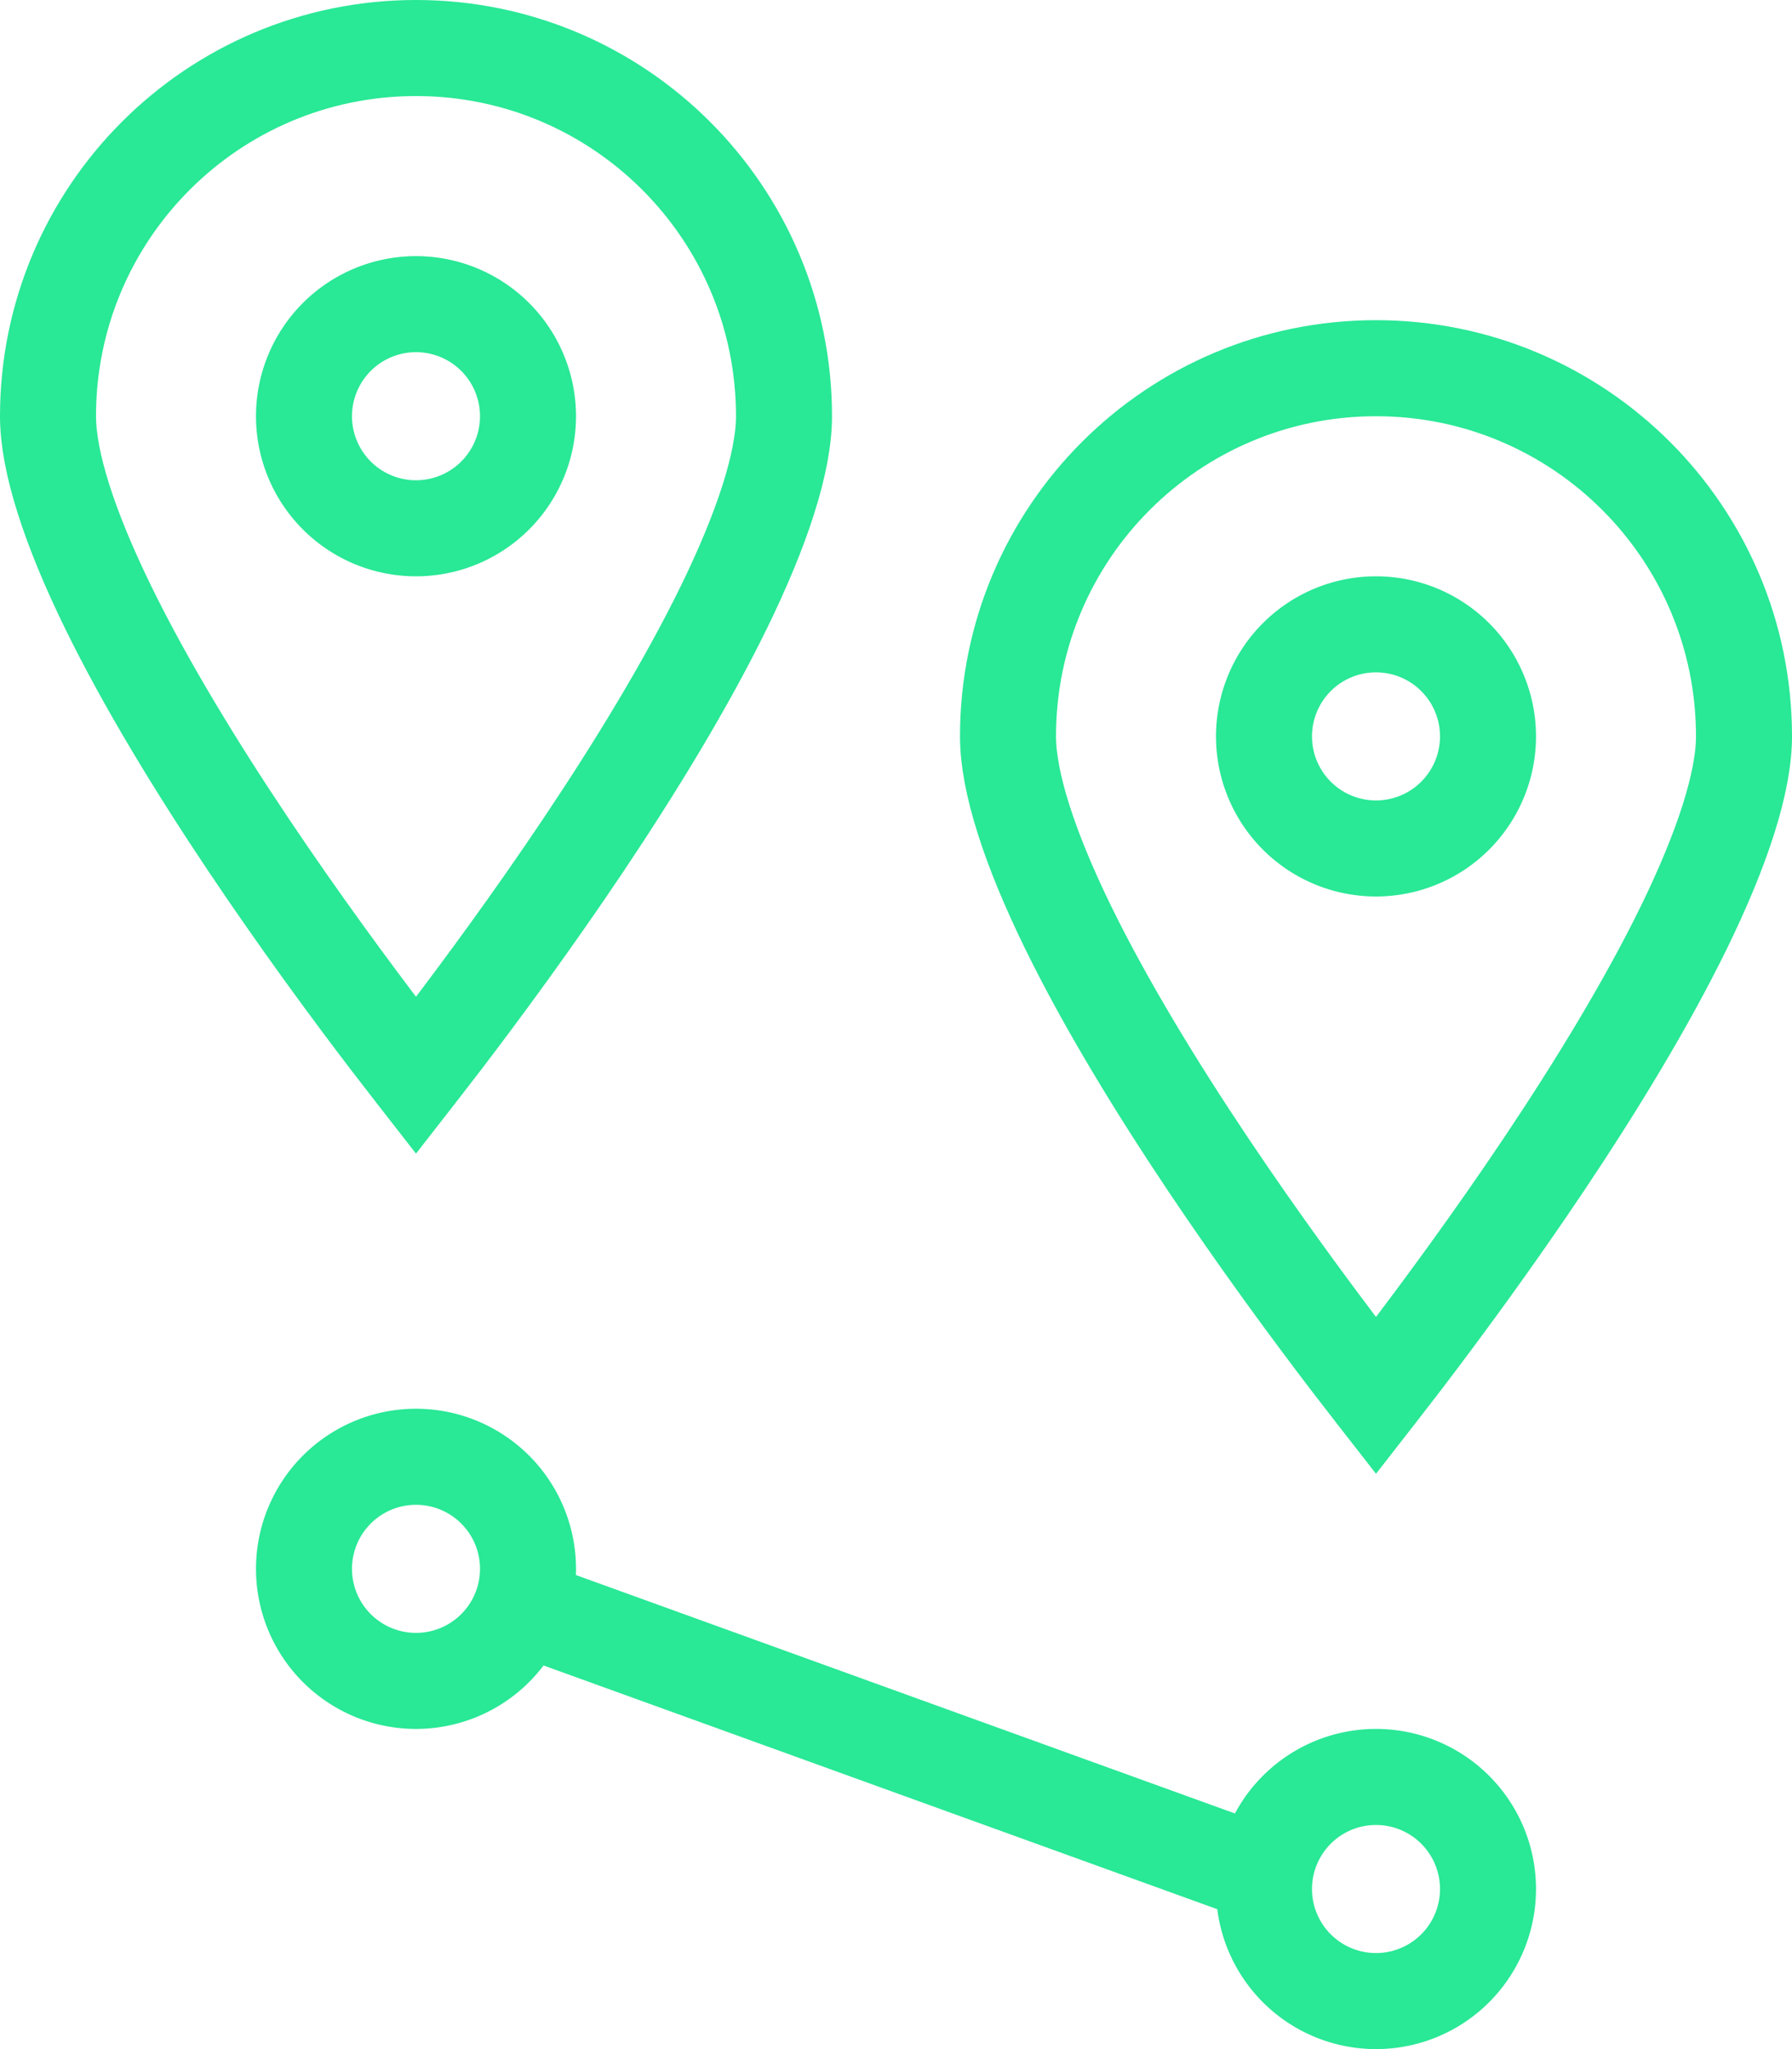
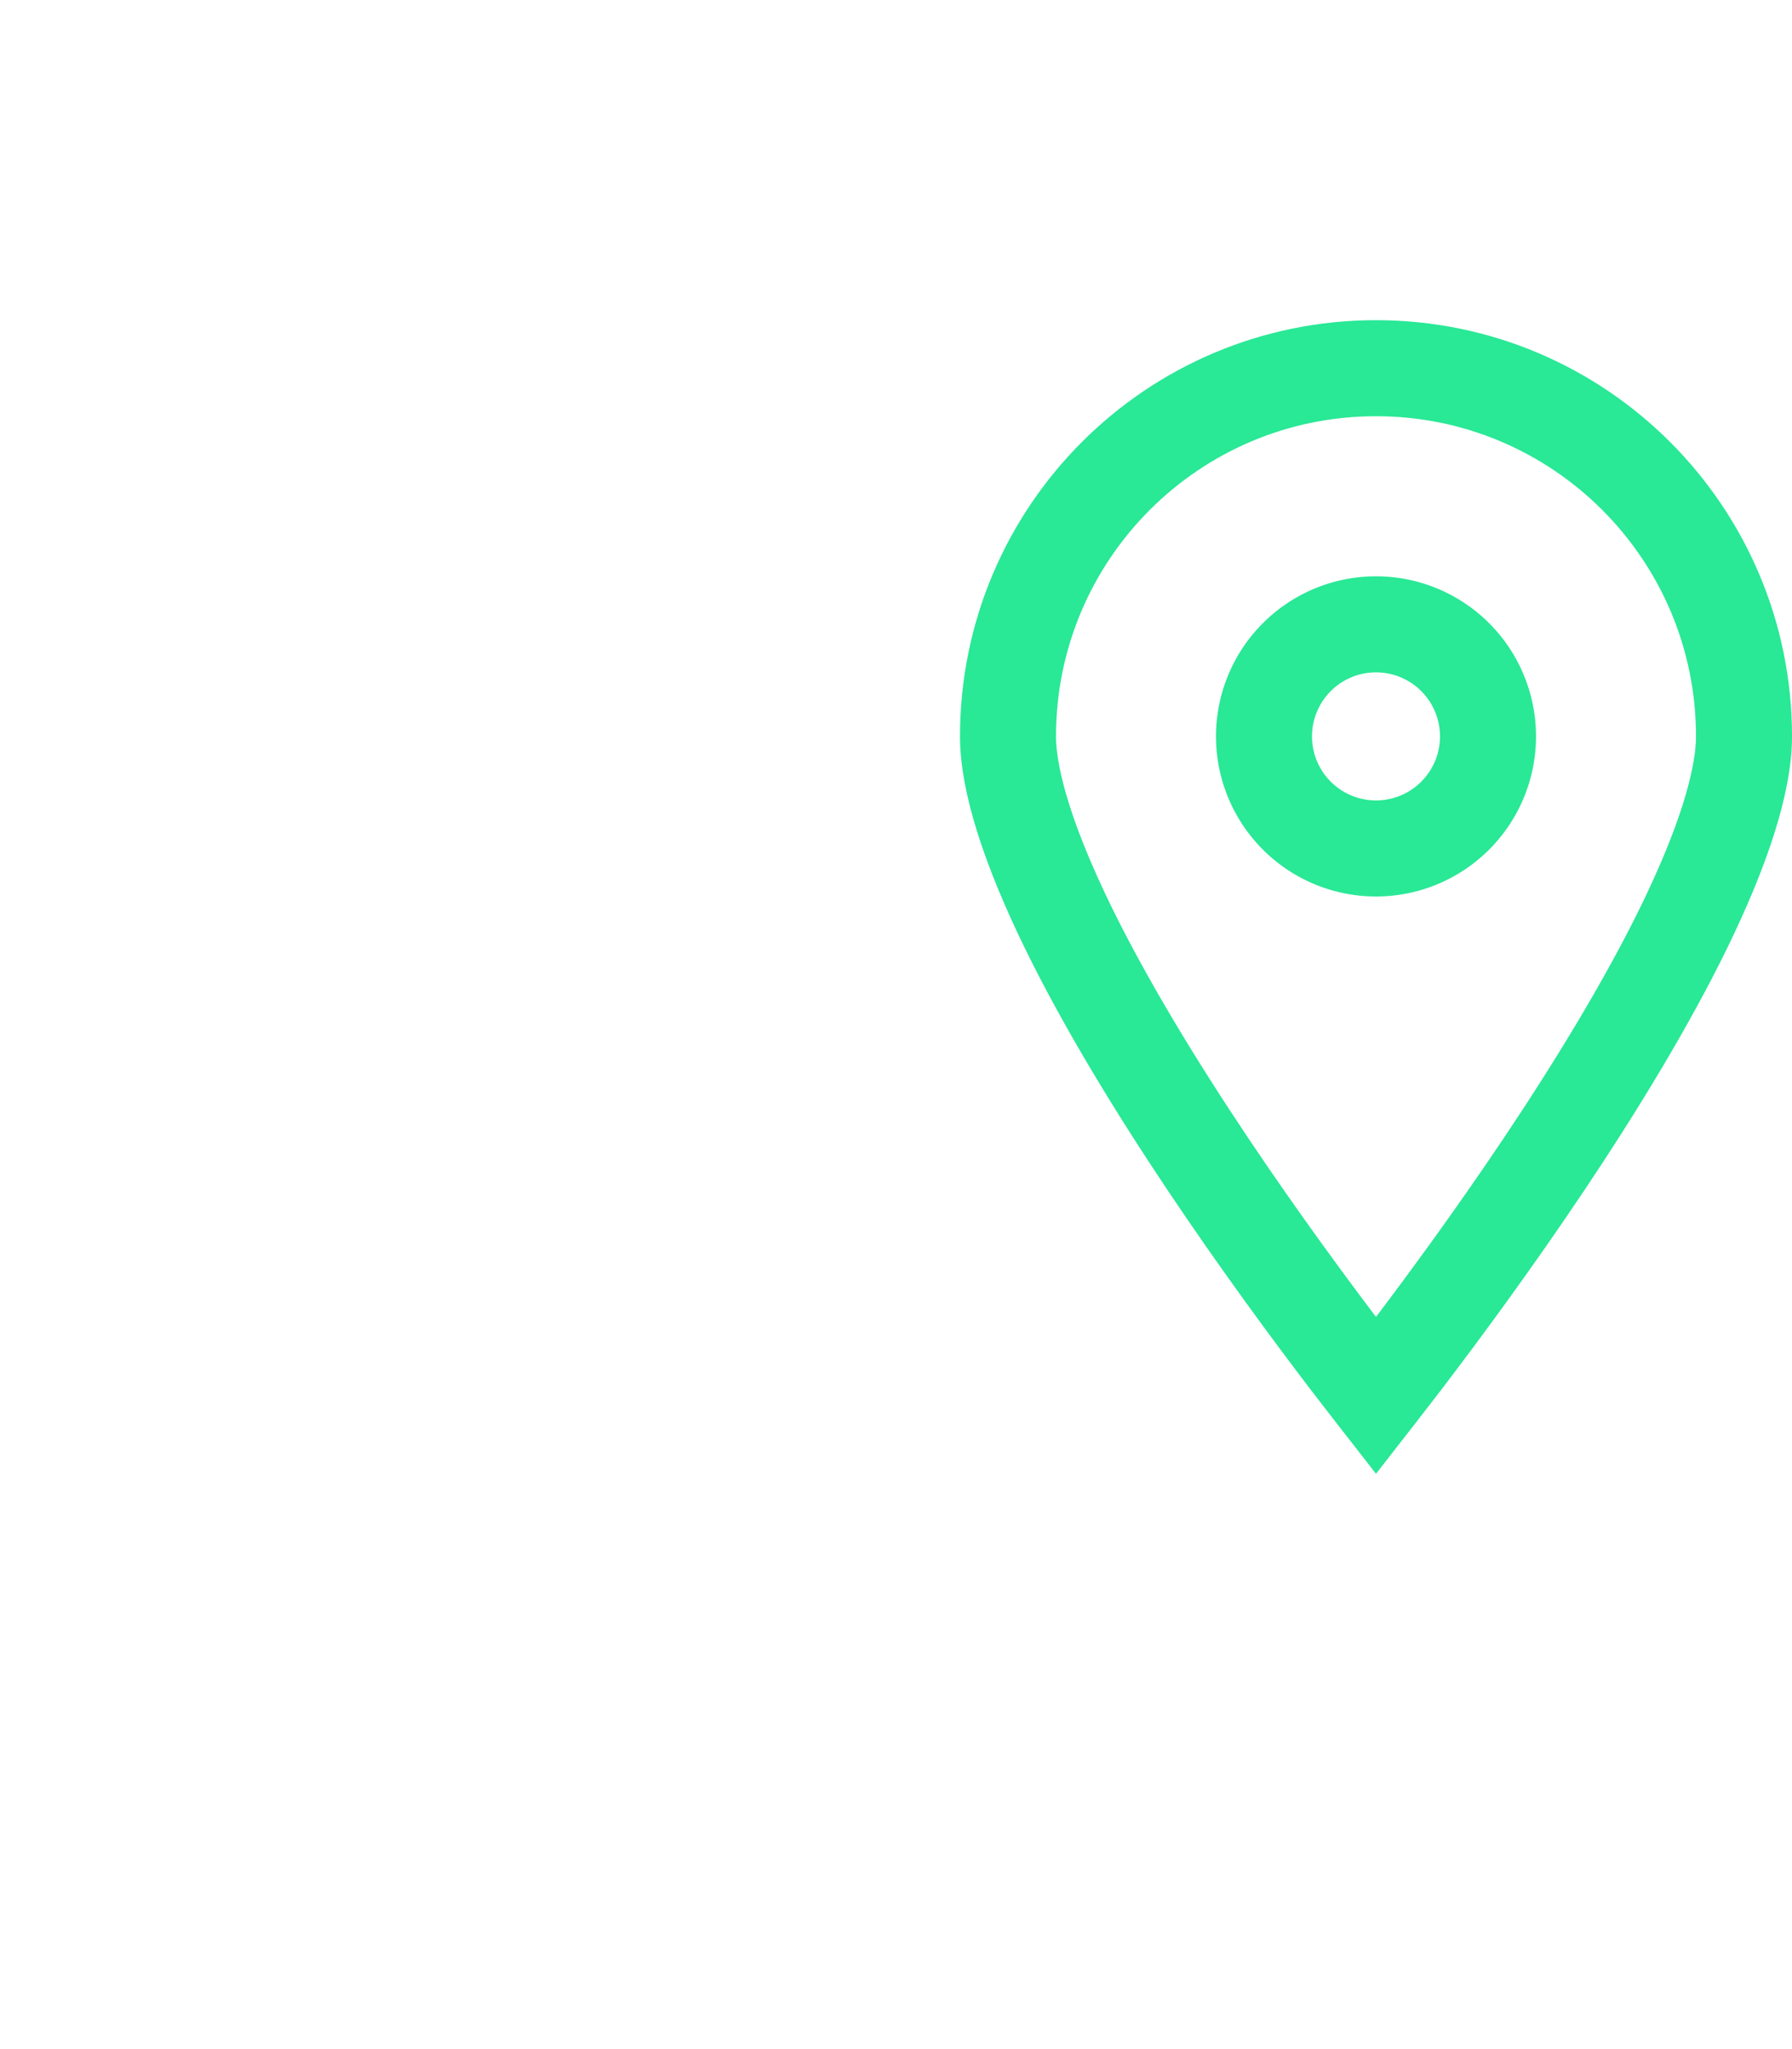
<svg xmlns="http://www.w3.org/2000/svg" id="districts" width="28" height="32" viewBox="0 0 28 32" fill="none">
-   <path d="M12.25 6.5C12.25 7.215 11.912 8.252 11.311 9.482C10.722 10.686 9.93 11.98 9.127 13.179C8.326 14.375 7.523 15.463 6.92 16.253C6.765 16.454 6.624 16.637 6.5 16.796C6.376 16.637 6.235 16.454 6.08 16.253C5.477 15.463 4.674 14.375 3.873 13.179C3.07 11.98 2.278 10.686 1.689 9.482C1.088 8.252 0.75 7.215 0.75 6.5C0.75 3.324 3.324 0.75 6.5 0.75C9.676 0.75 12.25 3.324 12.25 6.5Z" stroke="#29e896" stroke-width="1.5" style="stroke-dasharray: 42, 44; stroke-dashoffset: 0;" />
  <path d="M27.25 11.5C27.25 12.215 26.912 13.252 26.311 14.482C25.722 15.686 24.93 16.98 24.127 18.179C23.326 19.375 22.523 20.463 21.92 21.253C21.765 21.454 21.624 21.637 21.5 21.796C21.376 21.637 21.235 21.454 21.08 21.253C20.477 20.463 19.674 19.375 18.873 18.179C18.07 16.98 17.278 15.686 16.689 14.482C16.088 13.252 15.75 12.215 15.75 11.5C15.75 8.324 18.324 5.75 21.5 5.75C24.676 5.75 27.25 8.324 27.25 11.5Z" stroke="#29e896" stroke-width="1.5" style="stroke-dasharray: 42, 44; stroke-dashoffset: 0;" />
-   <path stroke="#29e896" stroke-width="1.5" d="M4.75,6.5A1.75,1.75 0,1,1 8.25,6.5A1.75,1.75 0,1,1 4.75,6.5" style="stroke-dasharray: 11, 13; stroke-dashoffset: 0;" />
-   <path stroke="#29e896" stroke-width="1.5" d="M4.75,24.5A1.75,1.75 0,1,1 8.25,24.5A1.75,1.75 0,1,1 4.75,24.5" style="stroke-dasharray: 11, 13; stroke-dashoffset: 0;" />
-   <path stroke="#29e896" stroke-width="1.5" d="M19.75,29.5A1.75,1.75 0,1,1 23.25,29.5A1.75,1.75 0,1,1 19.75,29.5" style="stroke-dasharray: 11, 13; stroke-dashoffset: 0;" />
+   <path stroke="#29e896" stroke-width="1.5" d="M4.75,6.5A1.75,1.75 0,1,1 4.75,6.5" style="stroke-dasharray: 11, 13; stroke-dashoffset: 0;" />
  <path stroke="#29e896" stroke-width="1.5" d="M19.75,11.5A1.75,1.75 0,1,1 23.25,11.5A1.75,1.75 0,1,1 19.75,11.5" style="stroke-dasharray: 11, 13; stroke-dashoffset: 0;" />
-   <path stroke="#29e896" stroke-width="1.5" d="M8.306,25.144L20.201,29.445" style="stroke-dasharray: 13, 15; stroke-dashoffset: 0;" />
</svg>